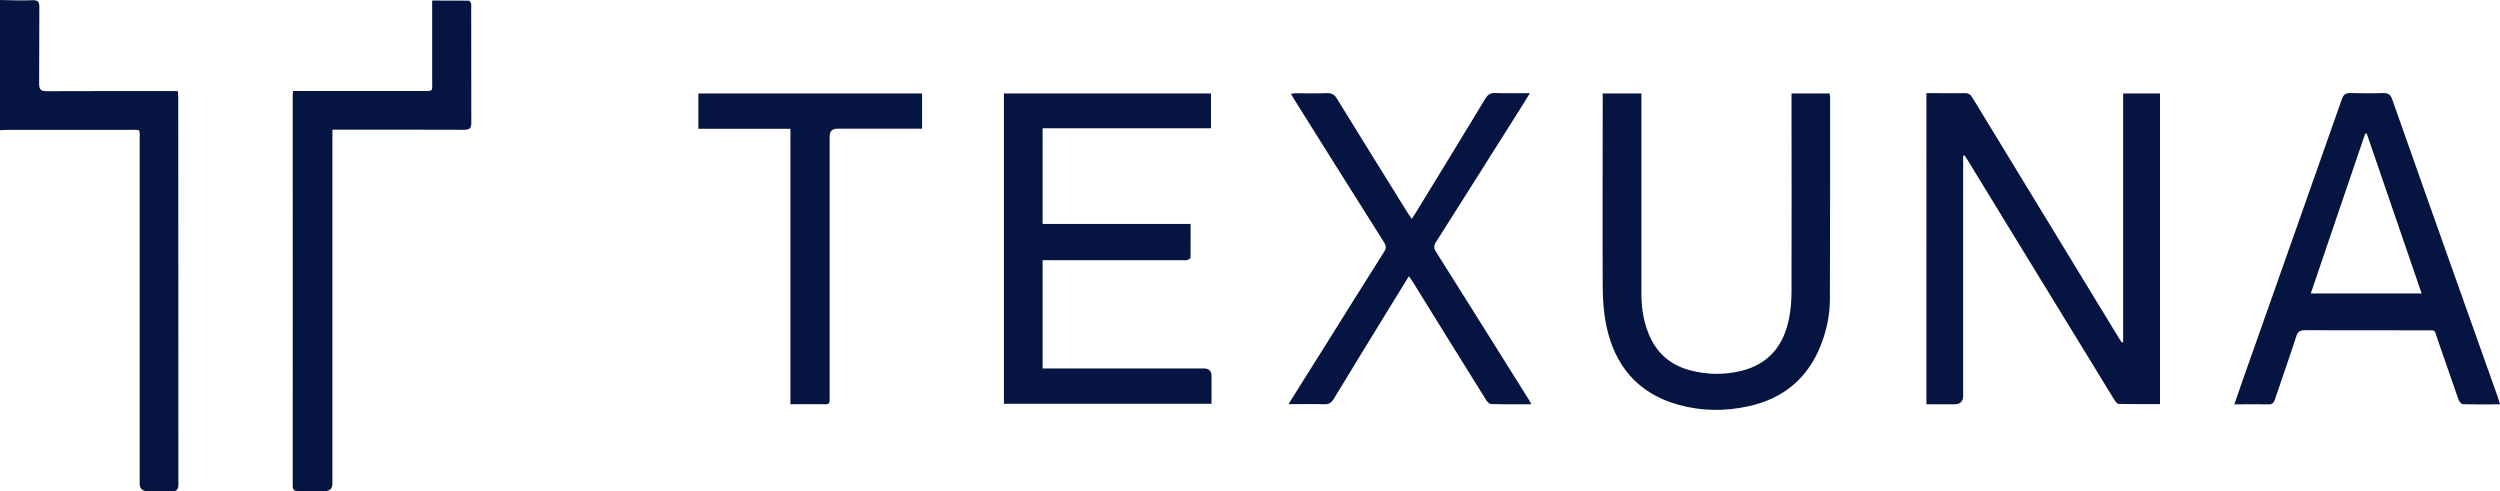
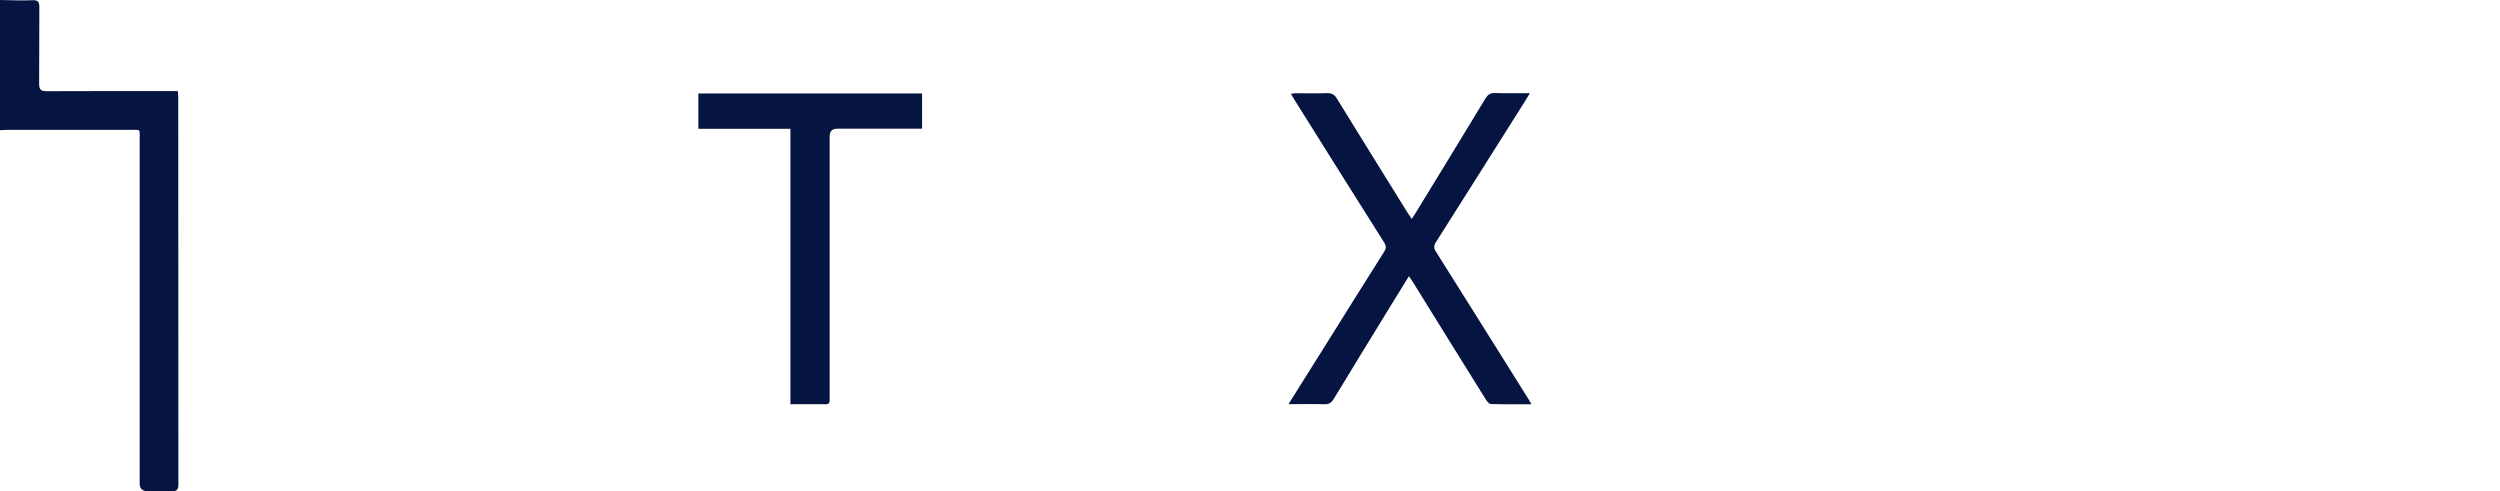
<svg xmlns="http://www.w3.org/2000/svg" id="a" width="230" height="45.19" viewBox="0 0 230 45.19">
  <path d="M0,0C.99,.01,1.98,.07,2.96,.02c.57-.03,.67,.19,.66,.69-.02,2.33,0,4.65-.02,6.98,0,.51,.13,.7,.68,.7,3.78-.02,7.56-.01,11.33-.01h.75c.01,.22,.04,.41,.04,.59,0,11.86,0,23.71,.01,35.58,0,.47-.11,.66-.61,.64-.74-.04-1.48,0-2.22,0-.49,0-.73-.24-.73-.71V12.92c0-1.13,.15-.97-.98-.97H.69c-.23,0-.46,.02-.69,.03C0,11.98,0,0,0,0Z" fill="#051441" />
-   <path d="M195.33,31.47V8.6h3.39v28.58c-1.27,0-2.53,.01-3.8-.02-.15,0-.32-.24-.42-.41-2.98-4.85-5.94-9.7-8.91-14.55-1.52-2.48-3.03-4.96-4.55-7.44-.1-.16-.2-.31-.3-.46l-.13,.04v22.08c0,.51-.26,.77-.77,.77h-2.61V8.57h1.08c.81,0,1.62,.02,2.44,0,.35-.01,.54,.12,.71,.41,4.49,7.37,8.98,14.74,13.47,22.11,.09,.14,.19,.28,.28,.42,.04-.01,.08-.03,.12-.04h0Z" fill="#051441" />
-   <path d="M92.35,8.6h19.06v3.2h-15.49v8.8h13.62c0,1.08,0,2.09-.01,3.1,0,.08-.18,.19-.29,.22-.17,.04-.35,.02-.53,.02h-12.79v9.96h14.84q.7,0,.7,.68v2.57h-19.1V8.6h-.01Z" fill="#051441" />
-   <path d="M229.97,37.2c-1.19,0-2.3,.02-3.41-.02-.14,0-.33-.27-.39-.45-.65-1.84-1.27-3.69-1.92-5.53-.33-.93-.09-.8-1.12-.81-3.69,0-7.38,0-11.07-.01-.47,0-.67,.14-.81,.59-.63,1.94-1.31,3.86-1.96,5.79-.11,.32-.24,.44-.58,.44-1.02-.02-2.04,0-3.15,0,.28-.82,.54-1.58,.81-2.34,3.03-8.58,6.07-17.17,9.09-25.76,.16-.44,.38-.55,.8-.54,.99,.02,1.98,.04,2.97,0,.49-.02,.7,.15,.86,.6,2.32,6.58,4.65,13.16,6.99,19.73,.9,2.55,1.81,5.1,2.72,7.65,.06,.18,.11,.36,.2,.64l-.03,.02Zm-7.18-10.2c-1.7-4.96-3.38-9.83-5.05-14.71-.05,0-.1,.01-.15,.02-1.66,4.87-3.32,9.75-5,14.69h10.2Z" fill="#051441" />
-   <path d="M164.81,8.6h3.51c.02,.14,.05,.25,.05,.37,0,6.18,0,12.37-.02,18.55,0,1.43-.29,2.83-.81,4.17-1.2,3.11-3.47,4.99-6.7,5.69-2.13,.47-4.28,.45-6.39-.13-3.77-1.04-5.91-3.6-6.68-7.35-.22-1.09-.31-2.23-.32-3.35-.03-5.76,0-11.52,0-17.28v-.67h3.56V27c0,1.28,.18,2.53,.67,3.72,.71,1.75,1.99,2.87,3.82,3.35,1.55,.41,3.11,.43,4.66,.06,2.58-.62,3.96-2.37,4.44-4.88,.16-.81,.22-1.64,.22-2.46,.02-5.83,0-11.66,0-17.49v-.7h0Z" fill="#051441" />
-   <path d="M26.97,8.37h11.79c1.15,0,1,.11,1-.97V.05c1.15,0,2.25,0,3.36,.01,.07,0,.18,.14,.21,.24,.04,.11,.02,.24,.02,.37,0,3.54,0,7.08,.01,10.62,0,.51-.14,.65-.65,.65-3.79-.02-7.59-.01-11.39-.01h-.74V44.49c0,.46-.23,.69-.69,.69-.81,0-1.62-.01-2.44,0-.38,0-.52-.09-.52-.5,.01-11.96,0-23.92,0-35.89,0-.1,.01-.21,.03-.41h.01Z" fill="#051441" />
  <path d="M118.53,37.2c1.22-1.94,2.37-3.78,3.52-5.61,1.76-2.81,3.51-5.62,5.28-8.41,.21-.33,.22-.55,0-.89-2.76-4.36-5.5-8.74-8.24-13.11-.1-.16-.2-.33-.33-.55,.17-.02,.3-.05,.42-.05,.97,0,1.94,.02,2.91-.01,.42-.01,.66,.11,.89,.48,2.16,3.51,4.34,7.01,6.51,10.51,.11,.18,.23,.35,.39,.58,.14-.22,.26-.39,.37-.57,2.14-3.5,4.29-7,6.41-10.51,.22-.36,.45-.51,.87-.5,1.03,.03,2.07,.01,3.22,.01-.23,.37-.4,.65-.57,.93-2.69,4.26-5.37,8.52-8.07,12.77-.21,.33-.21,.56,0,.89,2.82,4.47,5.62,8.95,8.43,13.43,.11,.17,.21,.35,.35,.6-1.3,0-2.51,.02-3.72-.02-.16,0-.36-.23-.47-.41-2.25-3.6-4.48-7.21-6.72-10.82-.1-.16-.21-.31-.36-.53-.64,1.03-1.24,2-1.83,2.97-1.7,2.78-3.41,5.55-5.1,8.34-.21,.34-.43,.48-.84,.47-.92-.03-1.84-.01-2.75-.01h-.58v.02Z" fill="#051441" />
-   <path d="M72.72,37.2V11.85h-8.47v-3.25h20.58v3.24h-7.8q-.7,0-.7,.69v24.26c.01,.29-.1,.41-.4,.4-1.04-.02-2.08,0-3.21,0Z" fill="#051441" />
+   <path d="M72.72,37.2V11.85h-8.47v-3.25h20.58v3.24h-7.8q-.7,0-.7,.69v24.26c.01,.29-.1,.41-.4,.4-1.04-.02-2.08,0-3.21,0" fill="#051441" />
</svg>